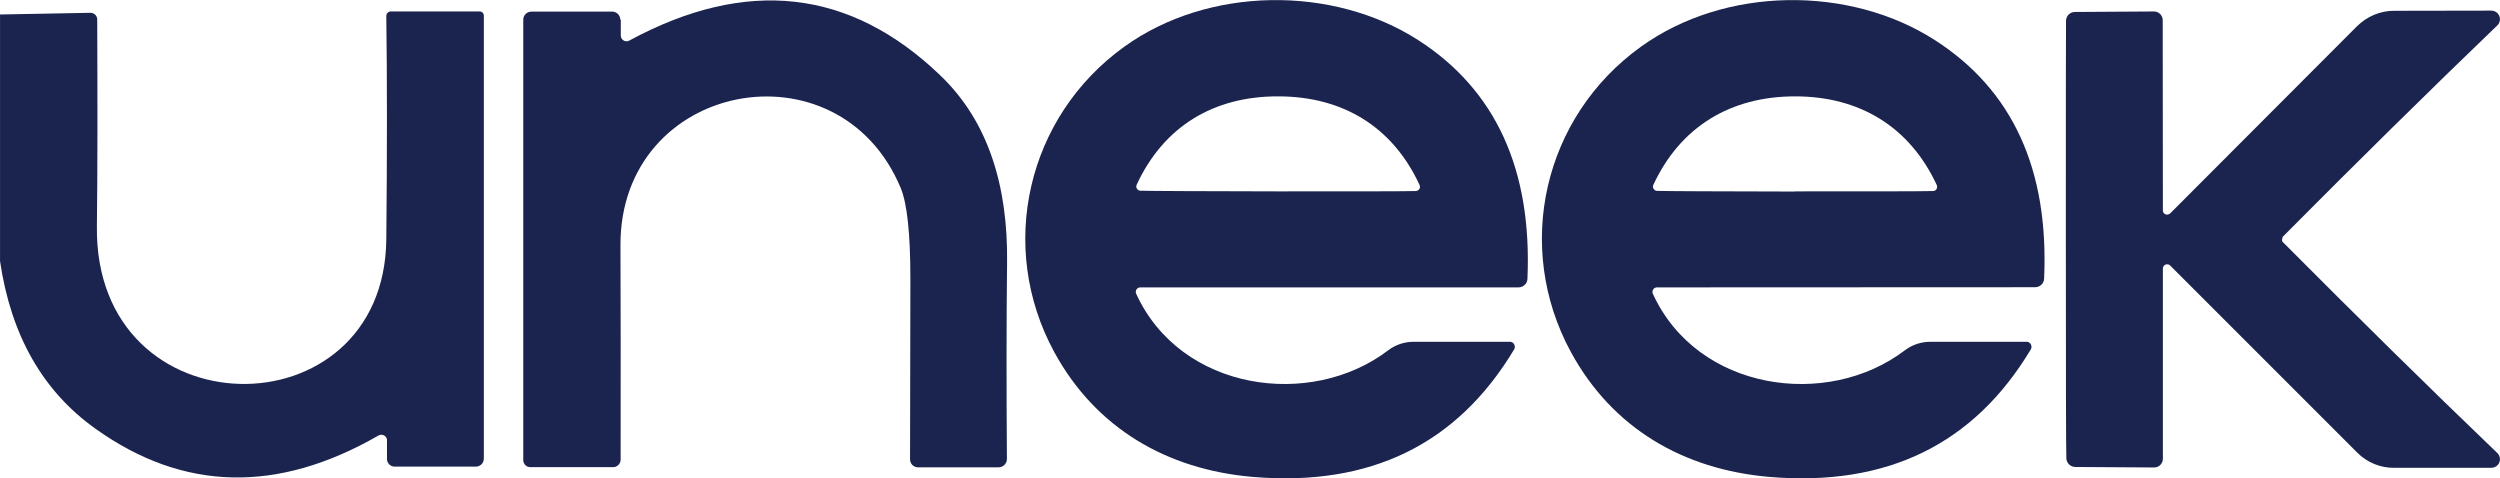
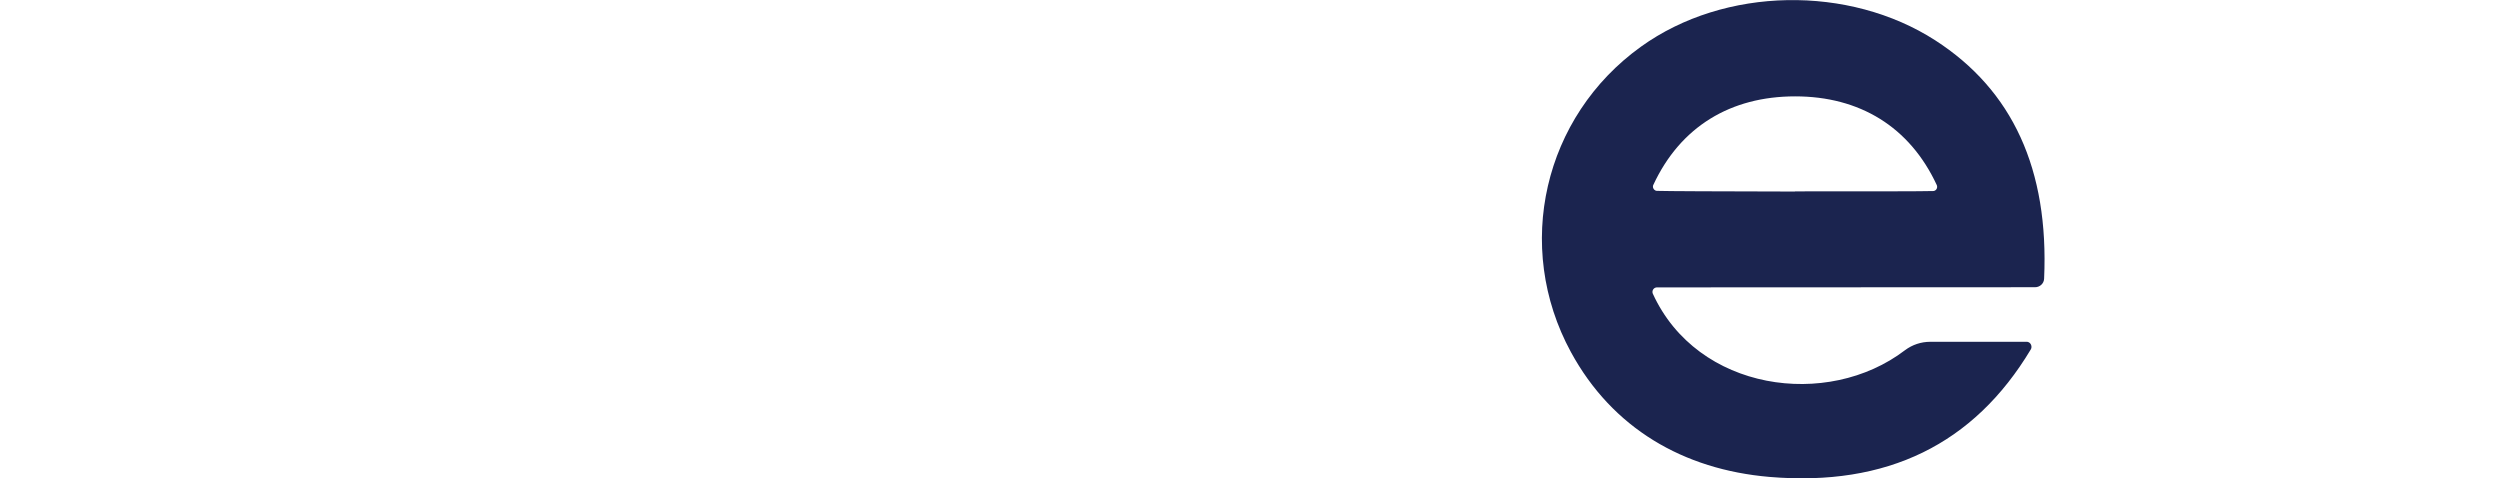
<svg xmlns="http://www.w3.org/2000/svg" xml:space="preserve" width="125.236mm" height="23.958mm" version="1.1" style="shape-rendering:geometricPrecision; text-rendering:geometricPrecision; image-rendering:optimizeQuality; fill-rule:evenodd; clip-rule:evenodd" viewBox="0 0 14840 2839">
  <defs>
    <style type="text/css">
   
    .fil0 {fill:#1B244F}
   
  </style>
  </defs>
  <g id="Layer_x0020_1">
-     <path class="fil0" d="M3685 117l0 94c0,19 15,34 34,34 6,0 11,-1 16,-4 695,-376 1311,-307 1846,206 290,277 402,665 397,1110 -4,351 -4,739 -1,1166 0,0 0,0 0,1 0,28 -22,50 -50,50 0,0 0,0 0,0l-478 0c-26,0 -47,-21 -47,-47 0,-35 1,-392 2,-1071 0,-267 -19,-447 -57,-539 -367,-883 -1668,-636 -1664,340 1,316 2,740 1,1271 0,25 -20,45 -45,45l-492 0c-23,0 -41,-19 -41,-42l0 -2614c0,-27 22,-48 48,-48l480 0c27,0 48,22 48,48l0 0z" />
-     <path class="fil0" d="M8963 2029c3,0 5,0 8,1 15,4 24,21 20,37 -1,2 -2,5 -3,7 -338,564 -855,816 -1552,757 -511,-44 -932,-290 -1178,-741 -341,-627 -161,-1398 416,-1813 498,-358 1236,-366 1746,-38 459,296 675,768 647,1416 -1,29 -25,51 -54,51 0,0 0,0 0,0l-2244 0c-15,0 -27,12 -27,27 0,4 1,7 2,10 264,579 1037,687 1497,336 44,-33 96,-50 149,-50l573 0zm-1377 -893c478,0 751,0 819,-2 13,-1 24,-11 24,-25 0,-3 -1,-7 -2,-10 -160,-347 -457,-527 -840,-527 -381,-1 -679,177 -840,525 -1,3 -2,6 -2,10 0,13 10,24 23,25 69,2 341,3 819,4z" />
    <path class="fil0" d="M12030 2029c3,0 5,0 8,1 15,4 24,21 20,37 -1,2 -2,5 -3,7 -338,564 -855,816 -1552,757 -511,-44 -932,-289 -1178,-741 -341,-627 -162,-1398 416,-1813 498,-358 1236,-366 1746,-38 460,296 676,767 647,1415 -1,29 -25,51 -54,51 0,0 0,0 0,0l-2244 1c-15,0 -27,12 -27,27 0,4 1,7 2,10 264,579 1037,687 1497,336 44,-33 96,-50 150,-50l572 0zm-1375 -893c478,0 752,0 820,-2 13,0 24,-11 24,-25 0,-4 -1,-7 -2,-10 -161,-347 -459,-527 -841,-527 -382,0 -681,179 -842,526 -2,3 -2,7 -2,10 0,13 10,24 23,25 69,2 342,3 820,4z" />
-     <path class="fil0" d="M0 1552l0 -1466 536 -10c0,0 0,0 1,0 22,0 40,18 40,39 2,501 2,910 -2,1228 -16,1229 1707,1241 1718,77 5,-510 5,-951 0,-1325 0,-15 12,-27 27,-27l527 0c14,0 25,11 25,25l0 2629c0,27 -21,48 -48,48l-481 0c-26,0 -46,-21 -46,-46l0 -110c0,-3 0,-6 -1,-9 -5,-17 -23,-28 -41,-23 -3,1 -5,2 -8,3 -599,345 -1159,332 -1679,-39 -314,-223 -503,-555 -568,-996z" />
-     <path class="fil0" d="M13546 1420c0,1 1,13 3,15 441,443 865,861 1275,1254 10,10 16,23 16,37 0,28 -23,51 -51,51 0,0 0,0 -1,0l-577 0c-79,1 -159,-31 -217,-89l-1112 -1112c-5,-5 -11,-7 -18,-7 -14,0 -25,11 -25,25l0 1129c0,29 -23,52 -52,52l-469 -3c-28,-1 -51,-23 -52,-51 -2,-43 -3,-476 -3,-1299 0,-824 0,-1257 1,-1300 1,-28 24,-51 53,-51l469 -3c29,0 52,23 52,52l1 1129c0,14 11,25 25,25 7,0 13,-3 18,-7l1109 -1111c61,-60 141,-93 223,-92l574 -1c0,0 0,0 1,0 28,0 51,23 51,51 0,14 -6,28 -16,37 -409,393 -834,812 -1274,1255 -1,2 -3,13 -3,15z" />
  </g>
</svg>